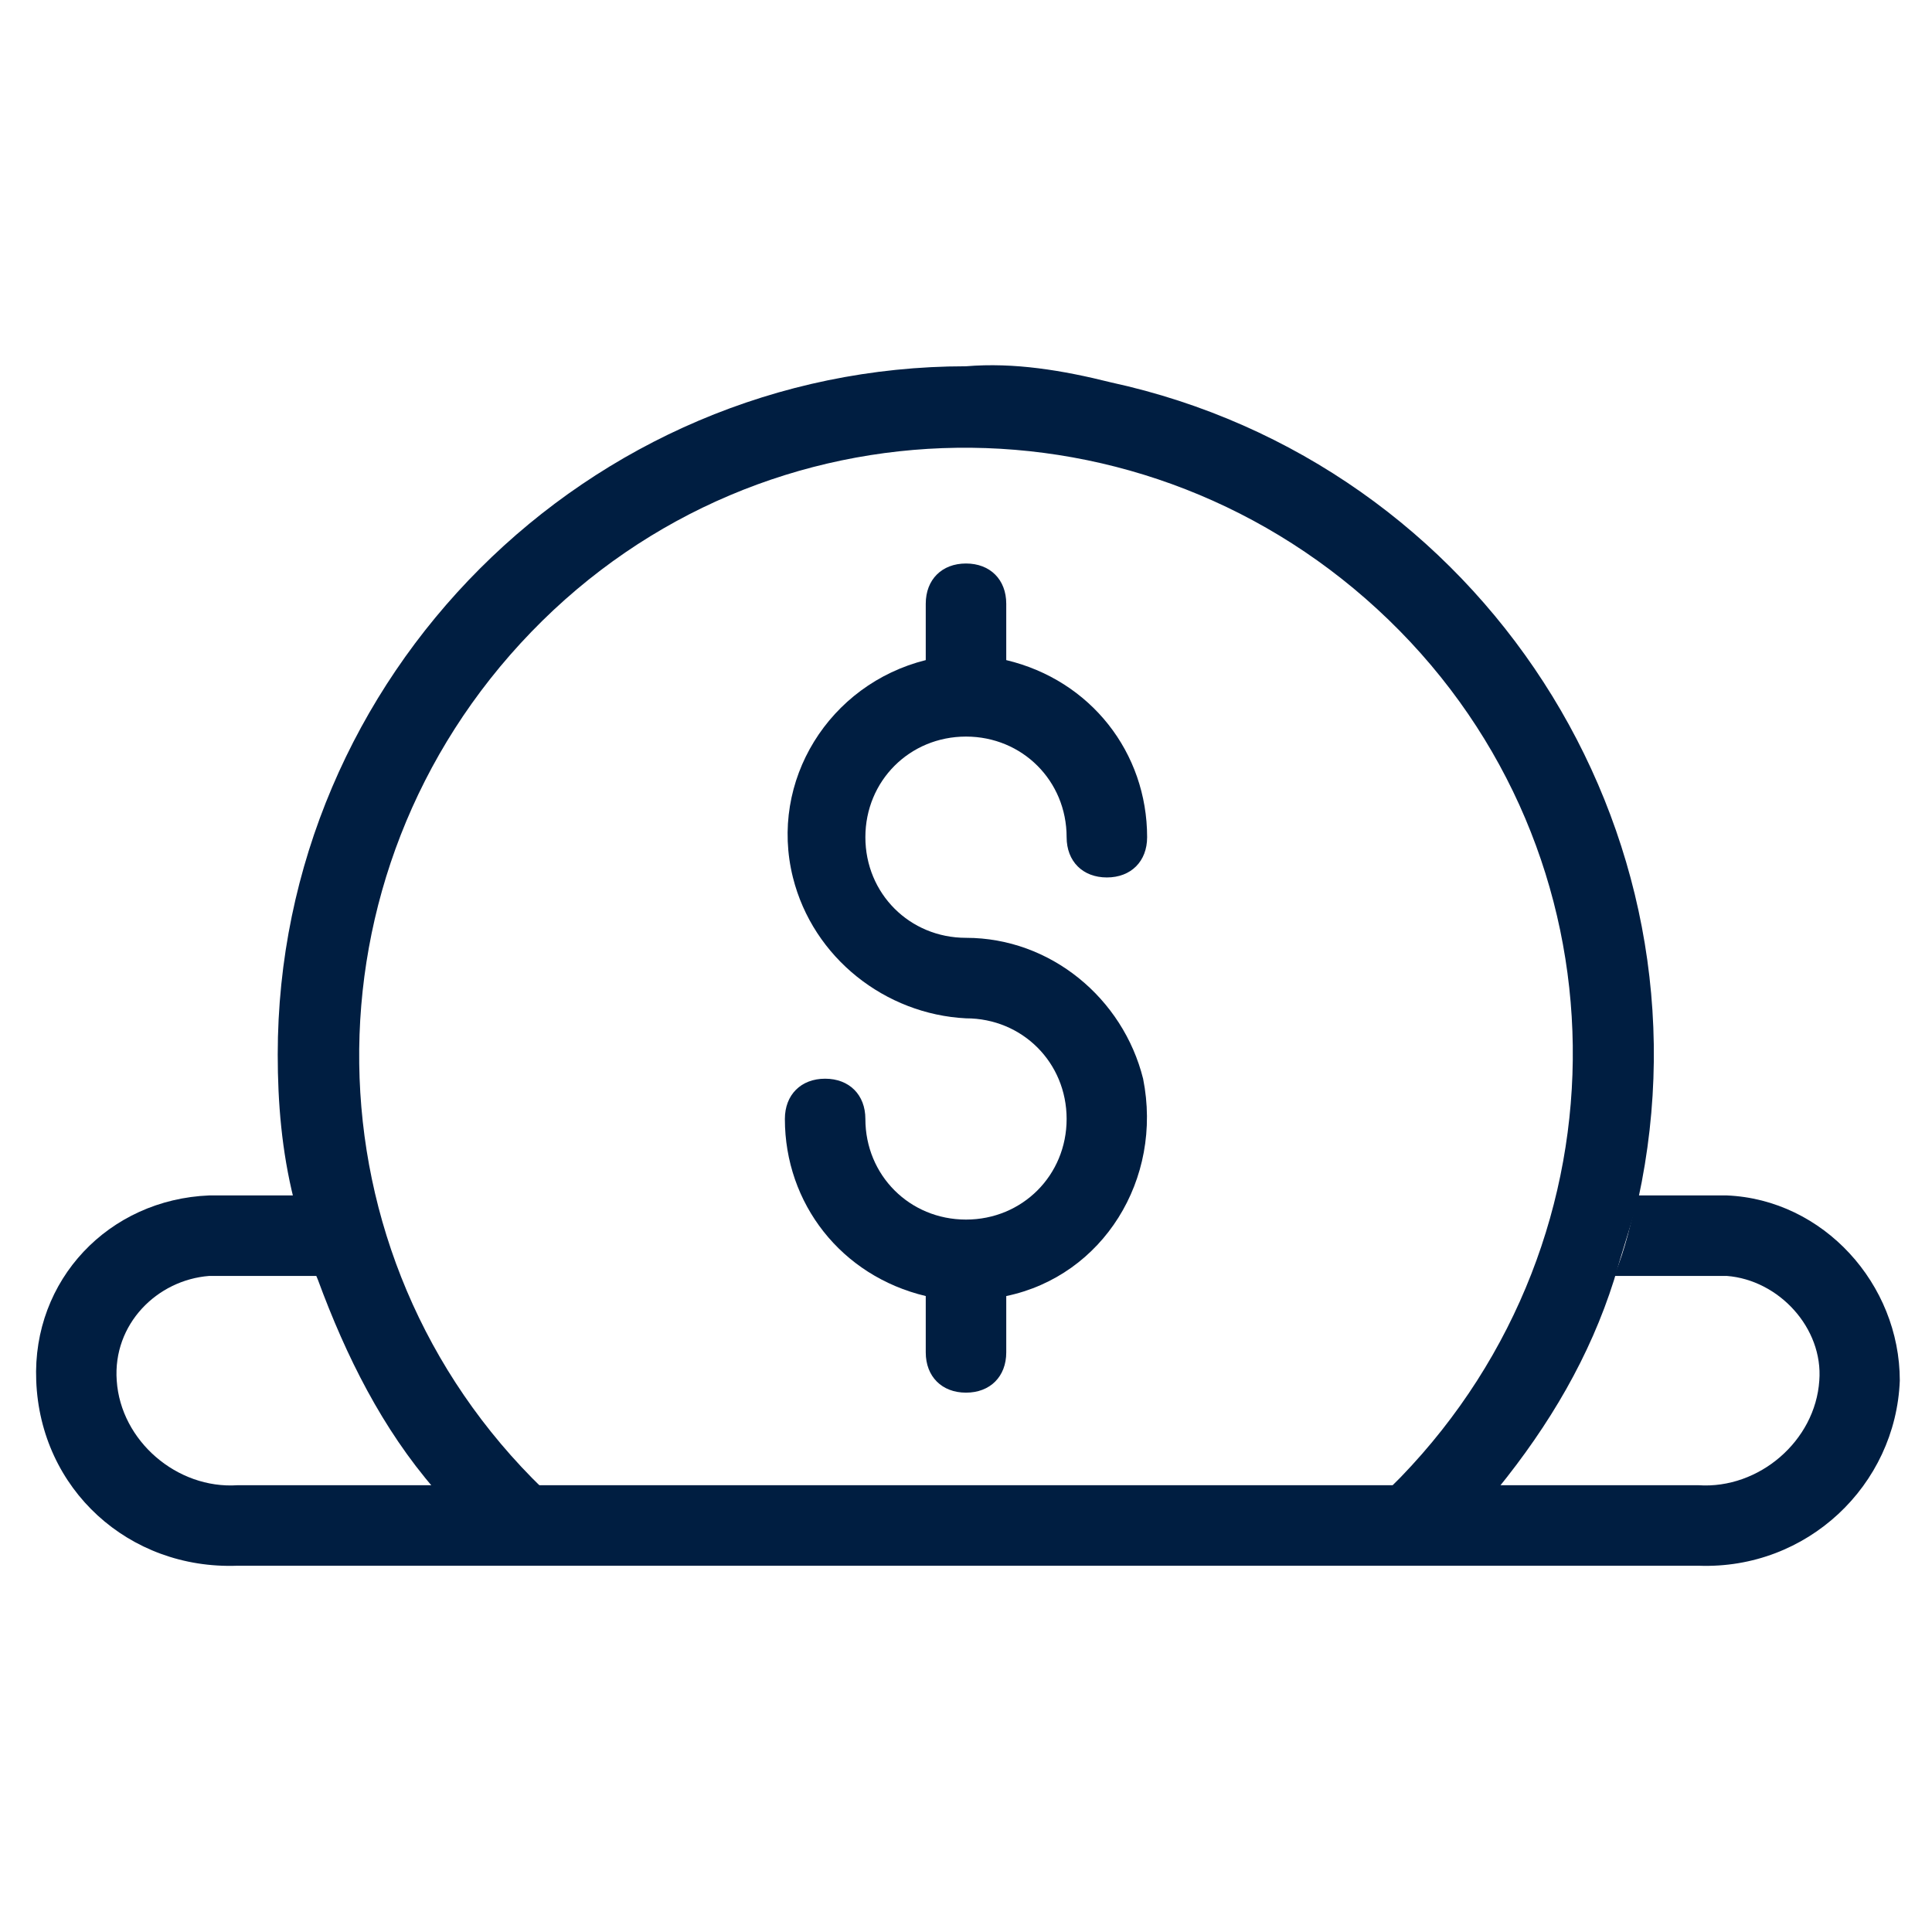
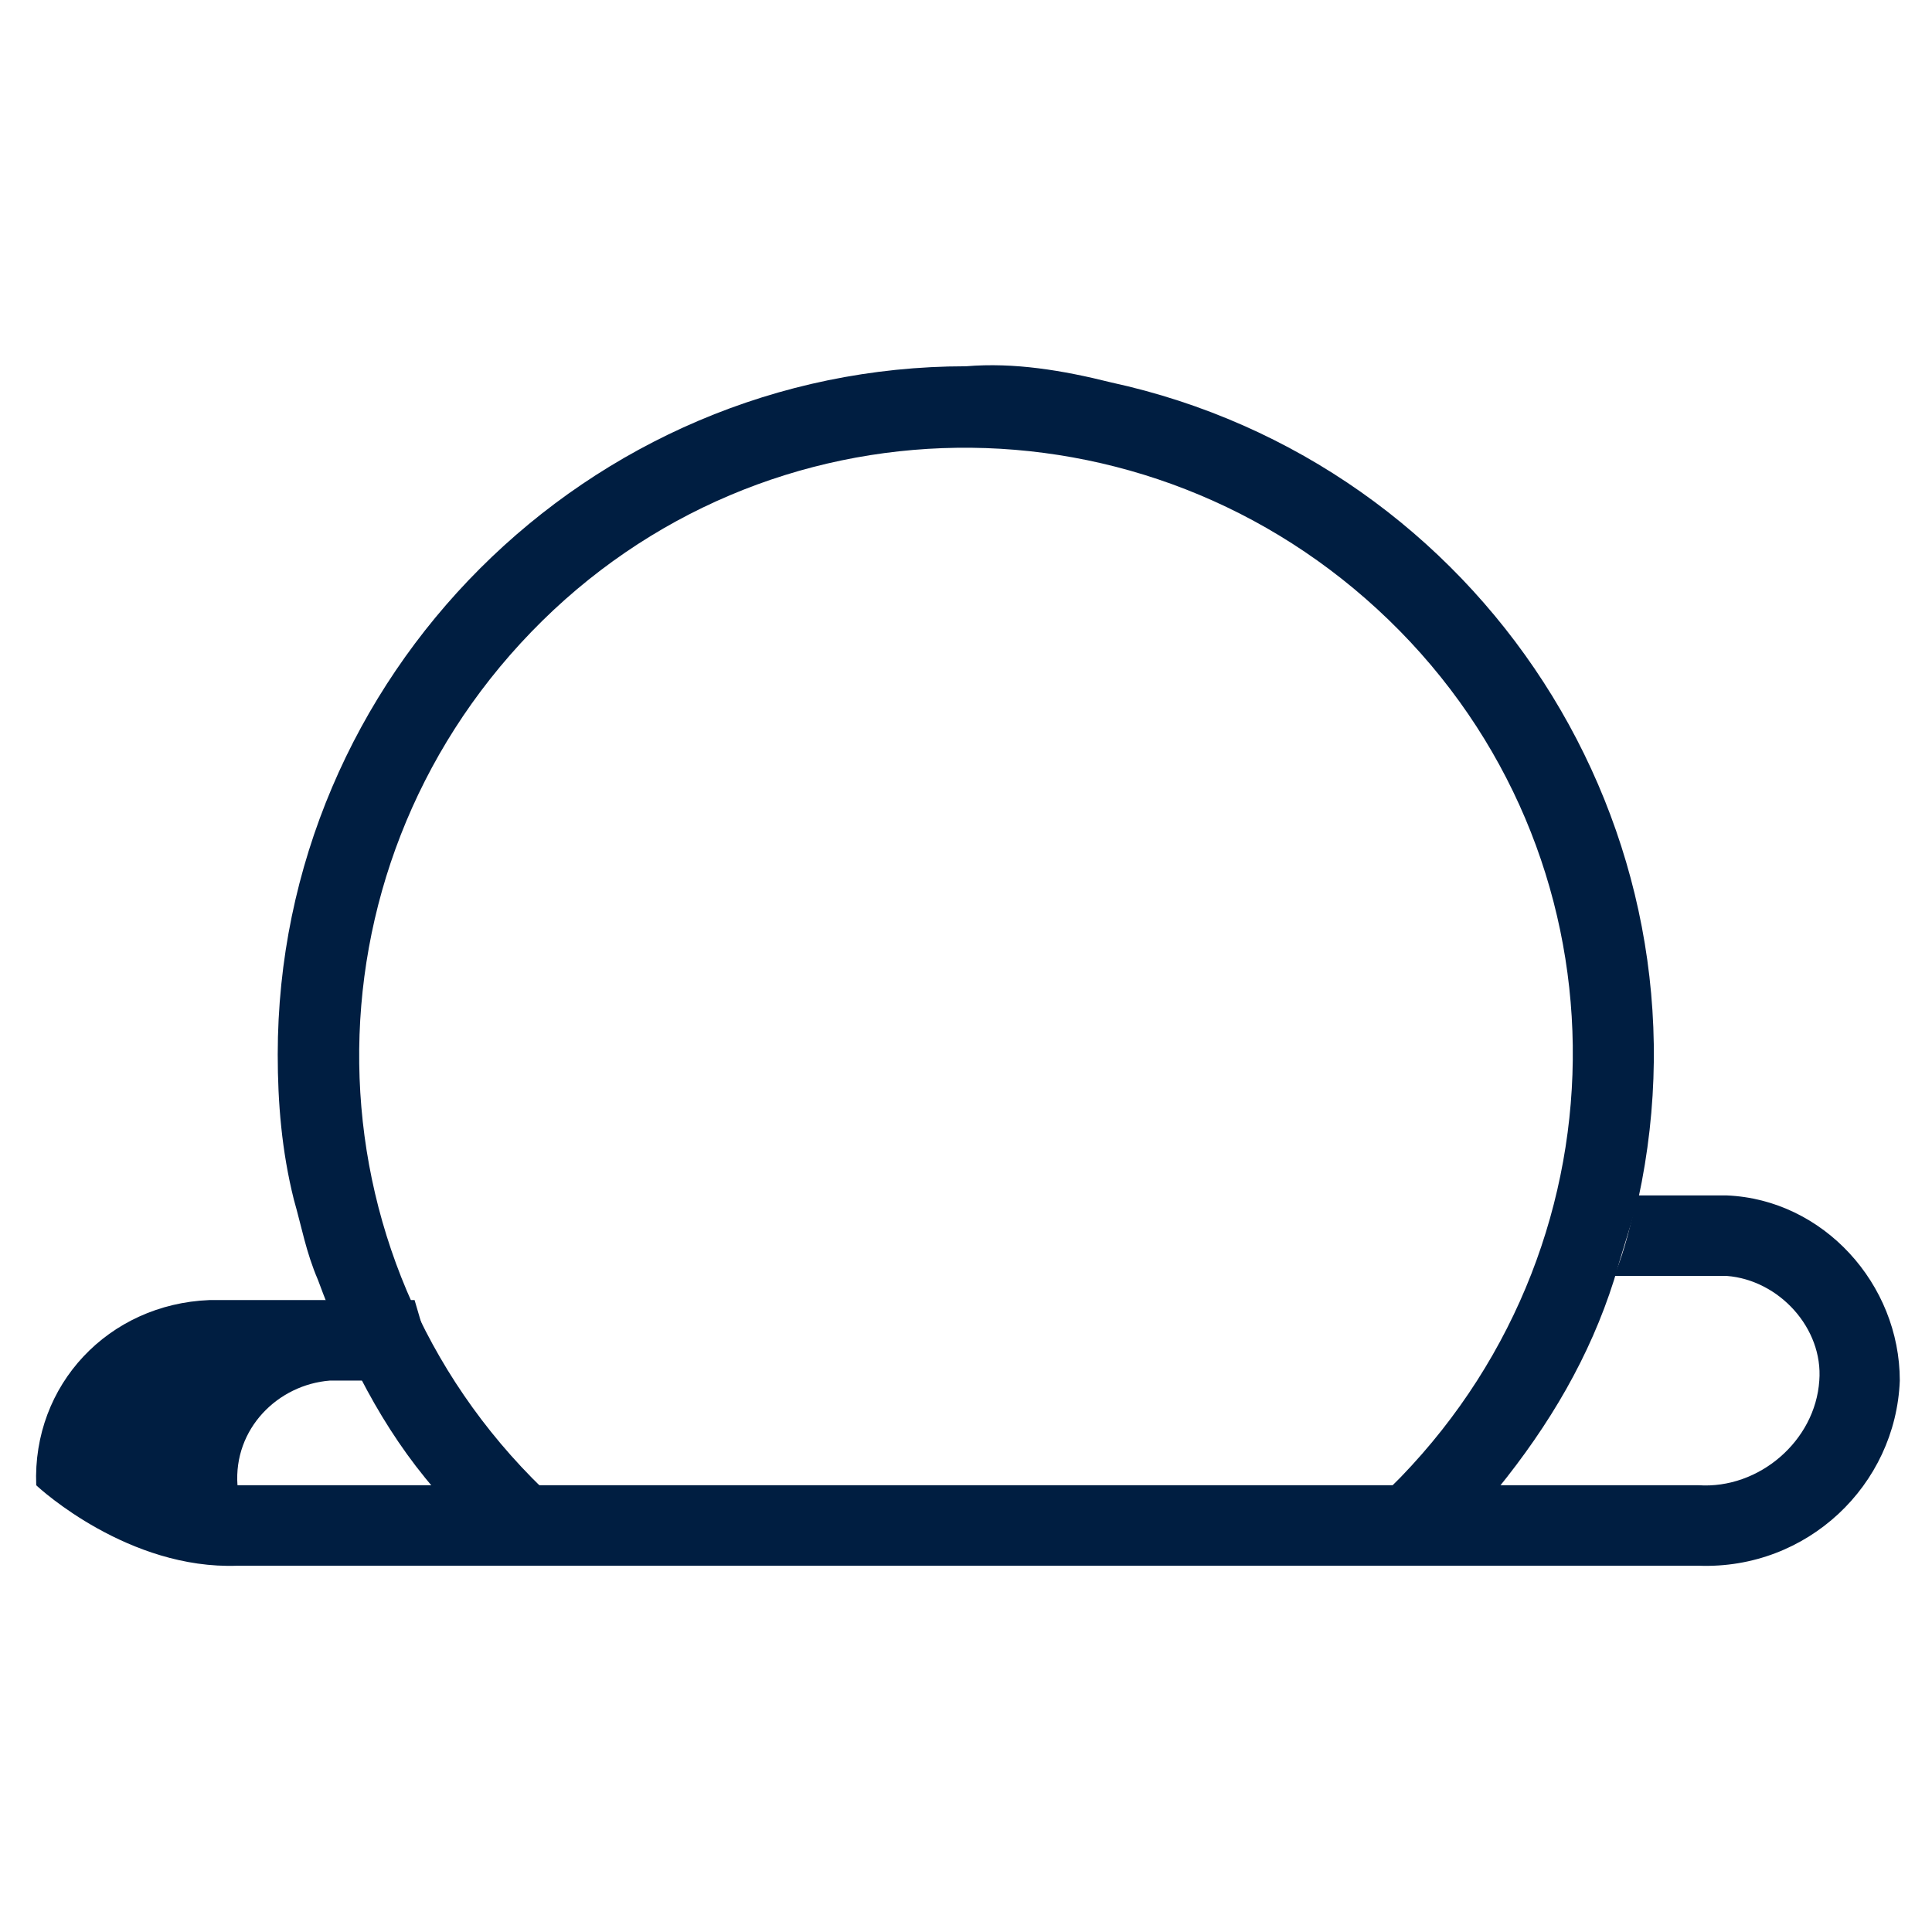
<svg xmlns="http://www.w3.org/2000/svg" version="1.1" id="Layer_1" x="0px" y="0px" viewBox="0 0 48 48" style="enable-background:new 0 0 48 48;" xml:space="preserve">
  <style type="text/css">
	.st0{fill:#001E41;}
</style>
  <path class="st0" d="M24,9.1c-9.4,0-17.1,7.7-17.1,17.1c0,1.2,0.1,2.4,0.4,3.6c0.2,0.7,0.3,1.3,0.6,2c0.7,1.9,1.6,3.7,2.9,5.2h2.7  c-6-5.8-6.1-15.3-0.3-21.3s15.3-6.1,21.3-0.3s6.1,15.3,0.3,21.3c-0.1,0.1-0.2,0.2-0.3,0.3h2.7c1.3-1.6,2.3-3.3,2.9-5.2  c0.2-0.7,0.4-1.3,0.6-2c2-9.2-3.9-18.3-13.1-20.3C26.4,9.2,25.2,9,24,9.1z" />
-   <path class="st0" d="M42.9,29.7h-2.2c-0.2,0.7-0.3,1.3-0.6,2h2.8c1.3,0.1,2.4,1.3,2.3,2.6c-0.1,1.5-1.5,2.7-3,2.6H5.9  c-1.5,0.1-2.9-1.1-3-2.6c-0.1-1.4,1-2.5,2.3-2.6h2.7c-0.2-0.7-0.4-1.3-0.6-2H5.2c-2.5,0.1-4.4,2.1-4.3,4.6C1,37,3.2,39,5.9,38.9  h36.3c2.7,0.1,4.9-2,5-4.6C47.2,31.9,45.3,29.8,42.9,29.7z" />
-   <path class="st0" d="M24,30.3c-1.4,0-2.5-1.1-2.5-2.5c0-0.6-0.4-1-1-1s-1,0.4-1,1c0,2.1,1.4,3.9,3.5,4.4v1.4c0,0.6,0.4,1,1,1  s1-0.4,1-1v-1.4c2.4-0.5,3.9-2.9,3.4-5.4c-0.5-2-2.3-3.5-4.4-3.5c-1.4,0-2.5-1.1-2.5-2.5c0-1.4,1.1-2.5,2.5-2.5  c1.4,0,2.5,1.1,2.5,2.5c0,0,0,0,0,0c0,0.6,0.4,1,1,1s1-0.4,1-1c0-2.1-1.4-3.9-3.5-4.4V15c0-0.6-0.4-1-1-1s-1,0.4-1,1v1.4  c-2.4,0.6-3.9,3-3.3,5.4c0.5,2,2.3,3.4,4.3,3.5c1.4,0,2.5,1.1,2.5,2.5S25.4,30.3,24,30.3z" />
+   <path class="st0" d="M42.9,29.7h-2.2c-0.2,0.7-0.3,1.3-0.6,2h2.8c1.3,0.1,2.4,1.3,2.3,2.6c-0.1,1.5-1.5,2.7-3,2.6H5.9  c-0.1-1.4,1-2.5,2.3-2.6h2.7c-0.2-0.7-0.4-1.3-0.6-2H5.2c-2.5,0.1-4.4,2.1-4.3,4.6C1,37,3.2,39,5.9,38.9  h36.3c2.7,0.1,4.9-2,5-4.6C47.2,31.9,45.3,29.8,42.9,29.7z" />
</svg>